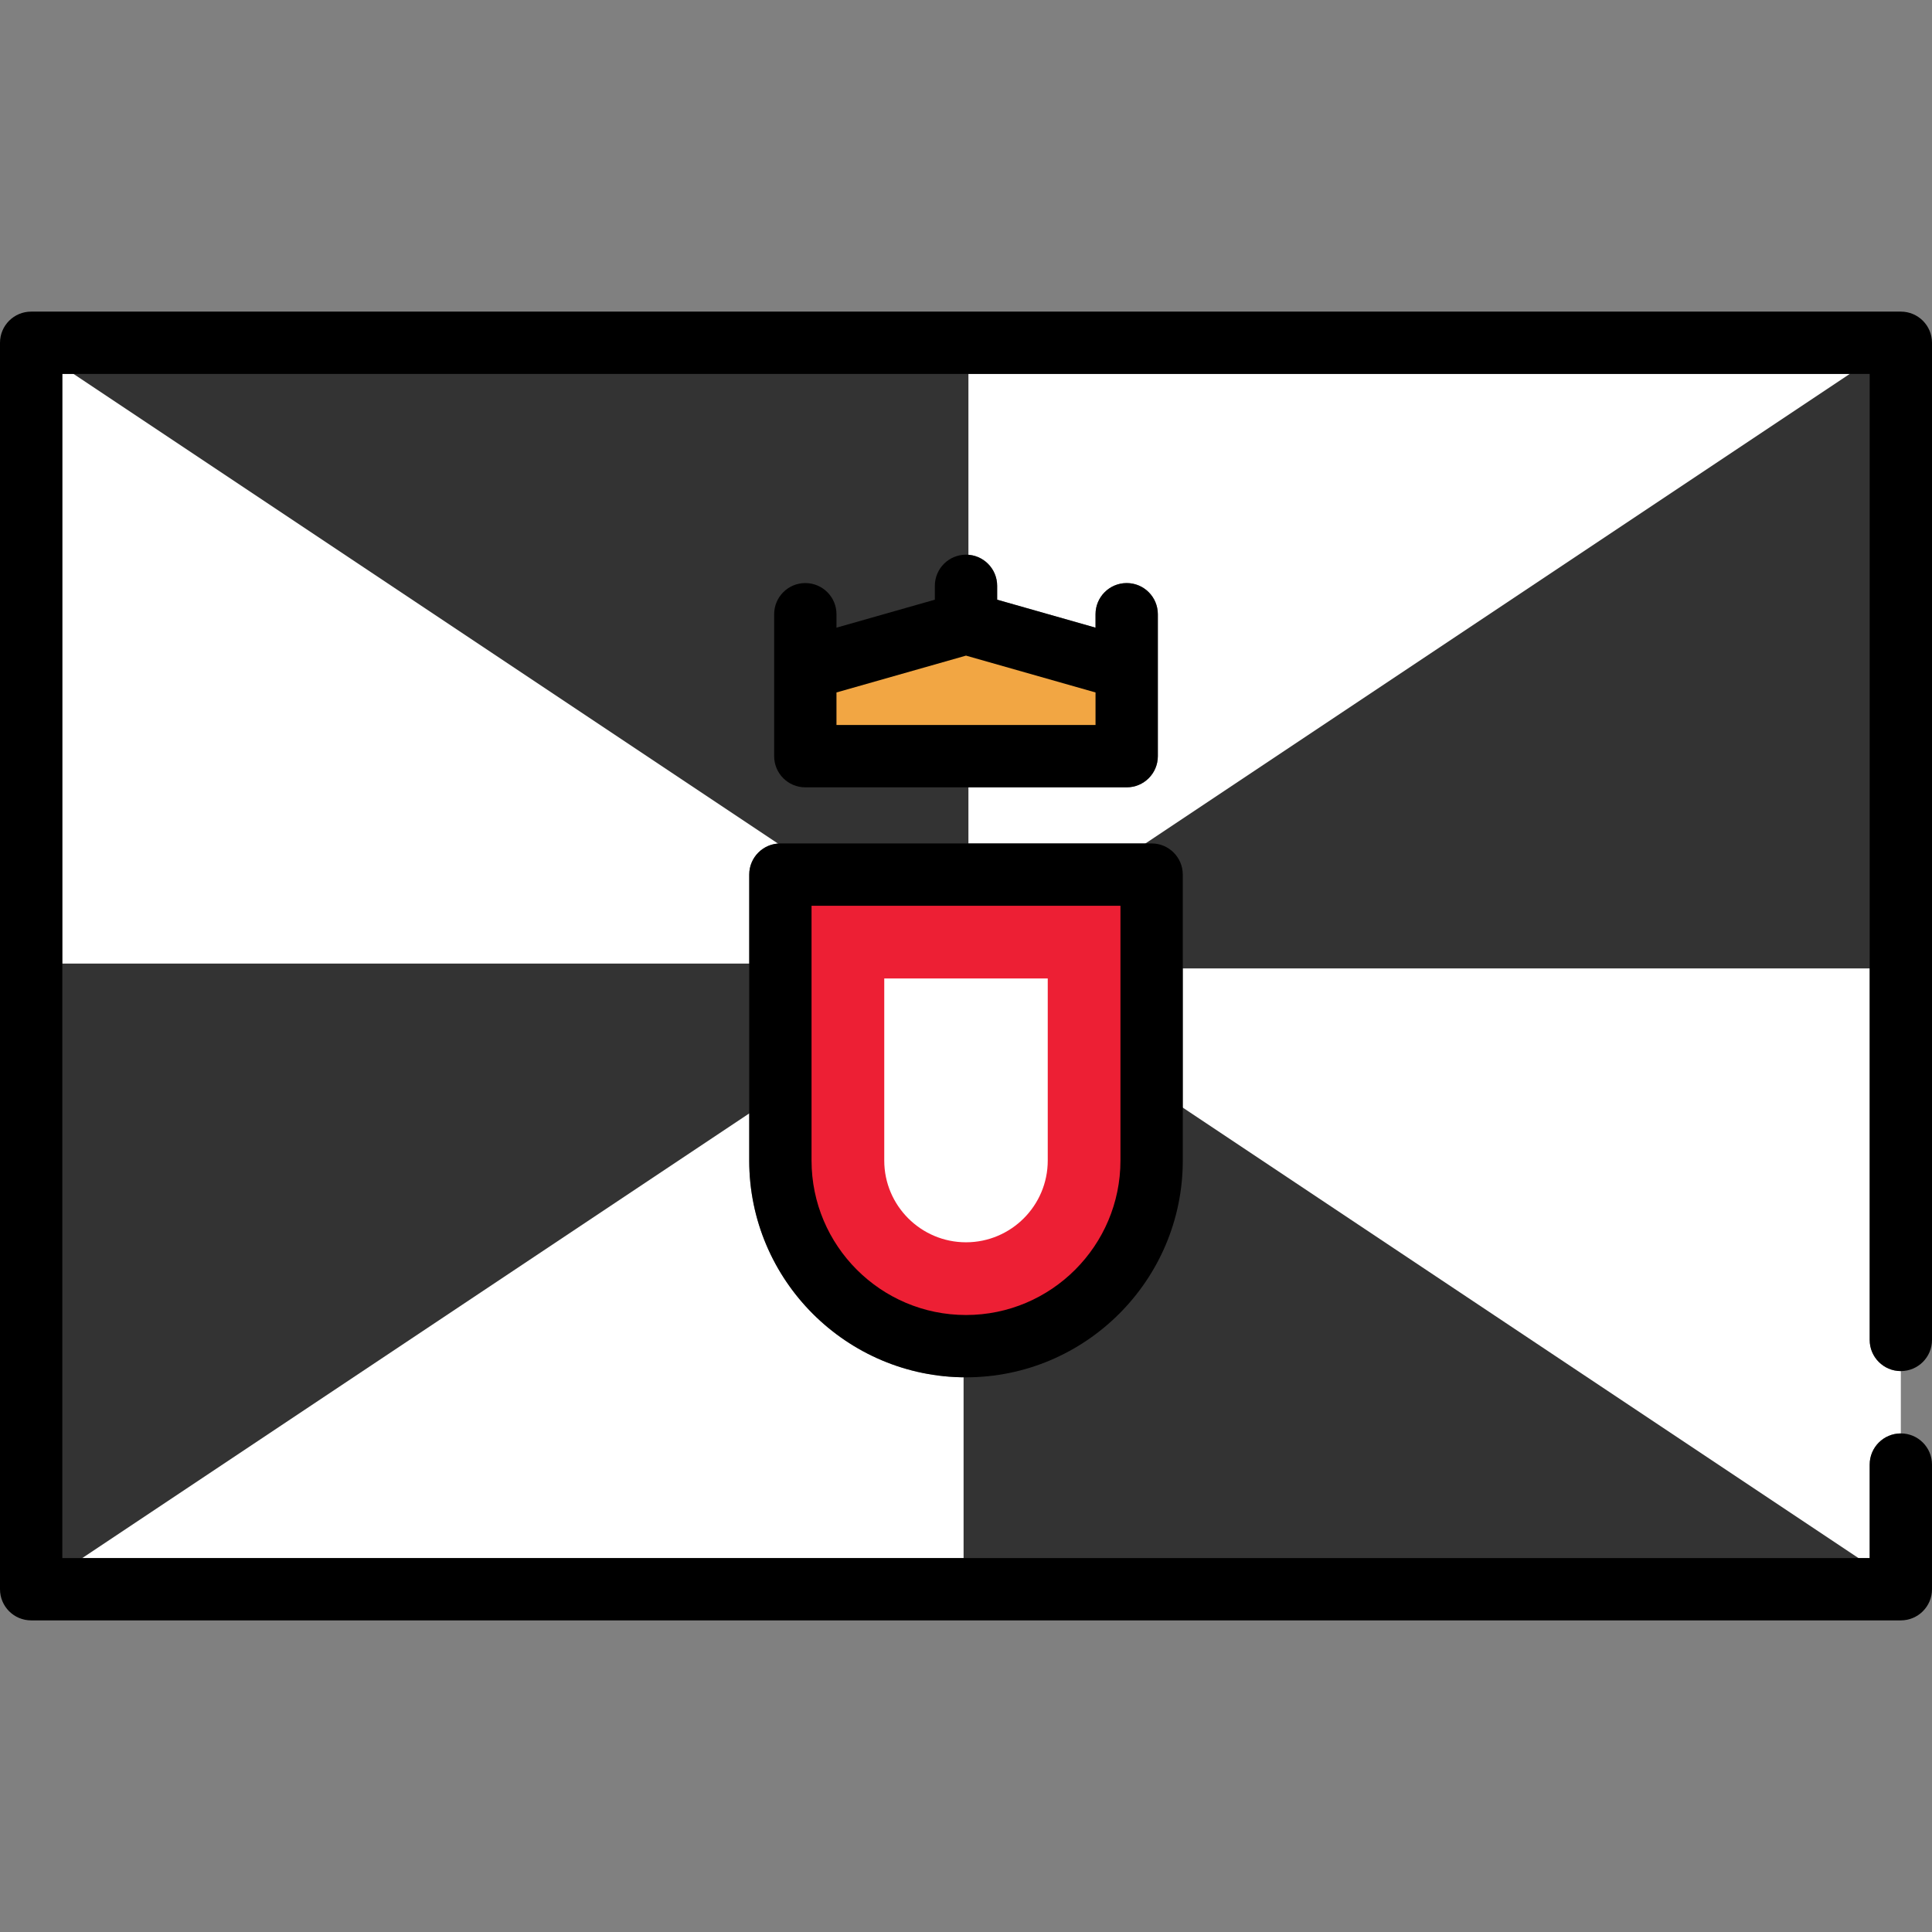
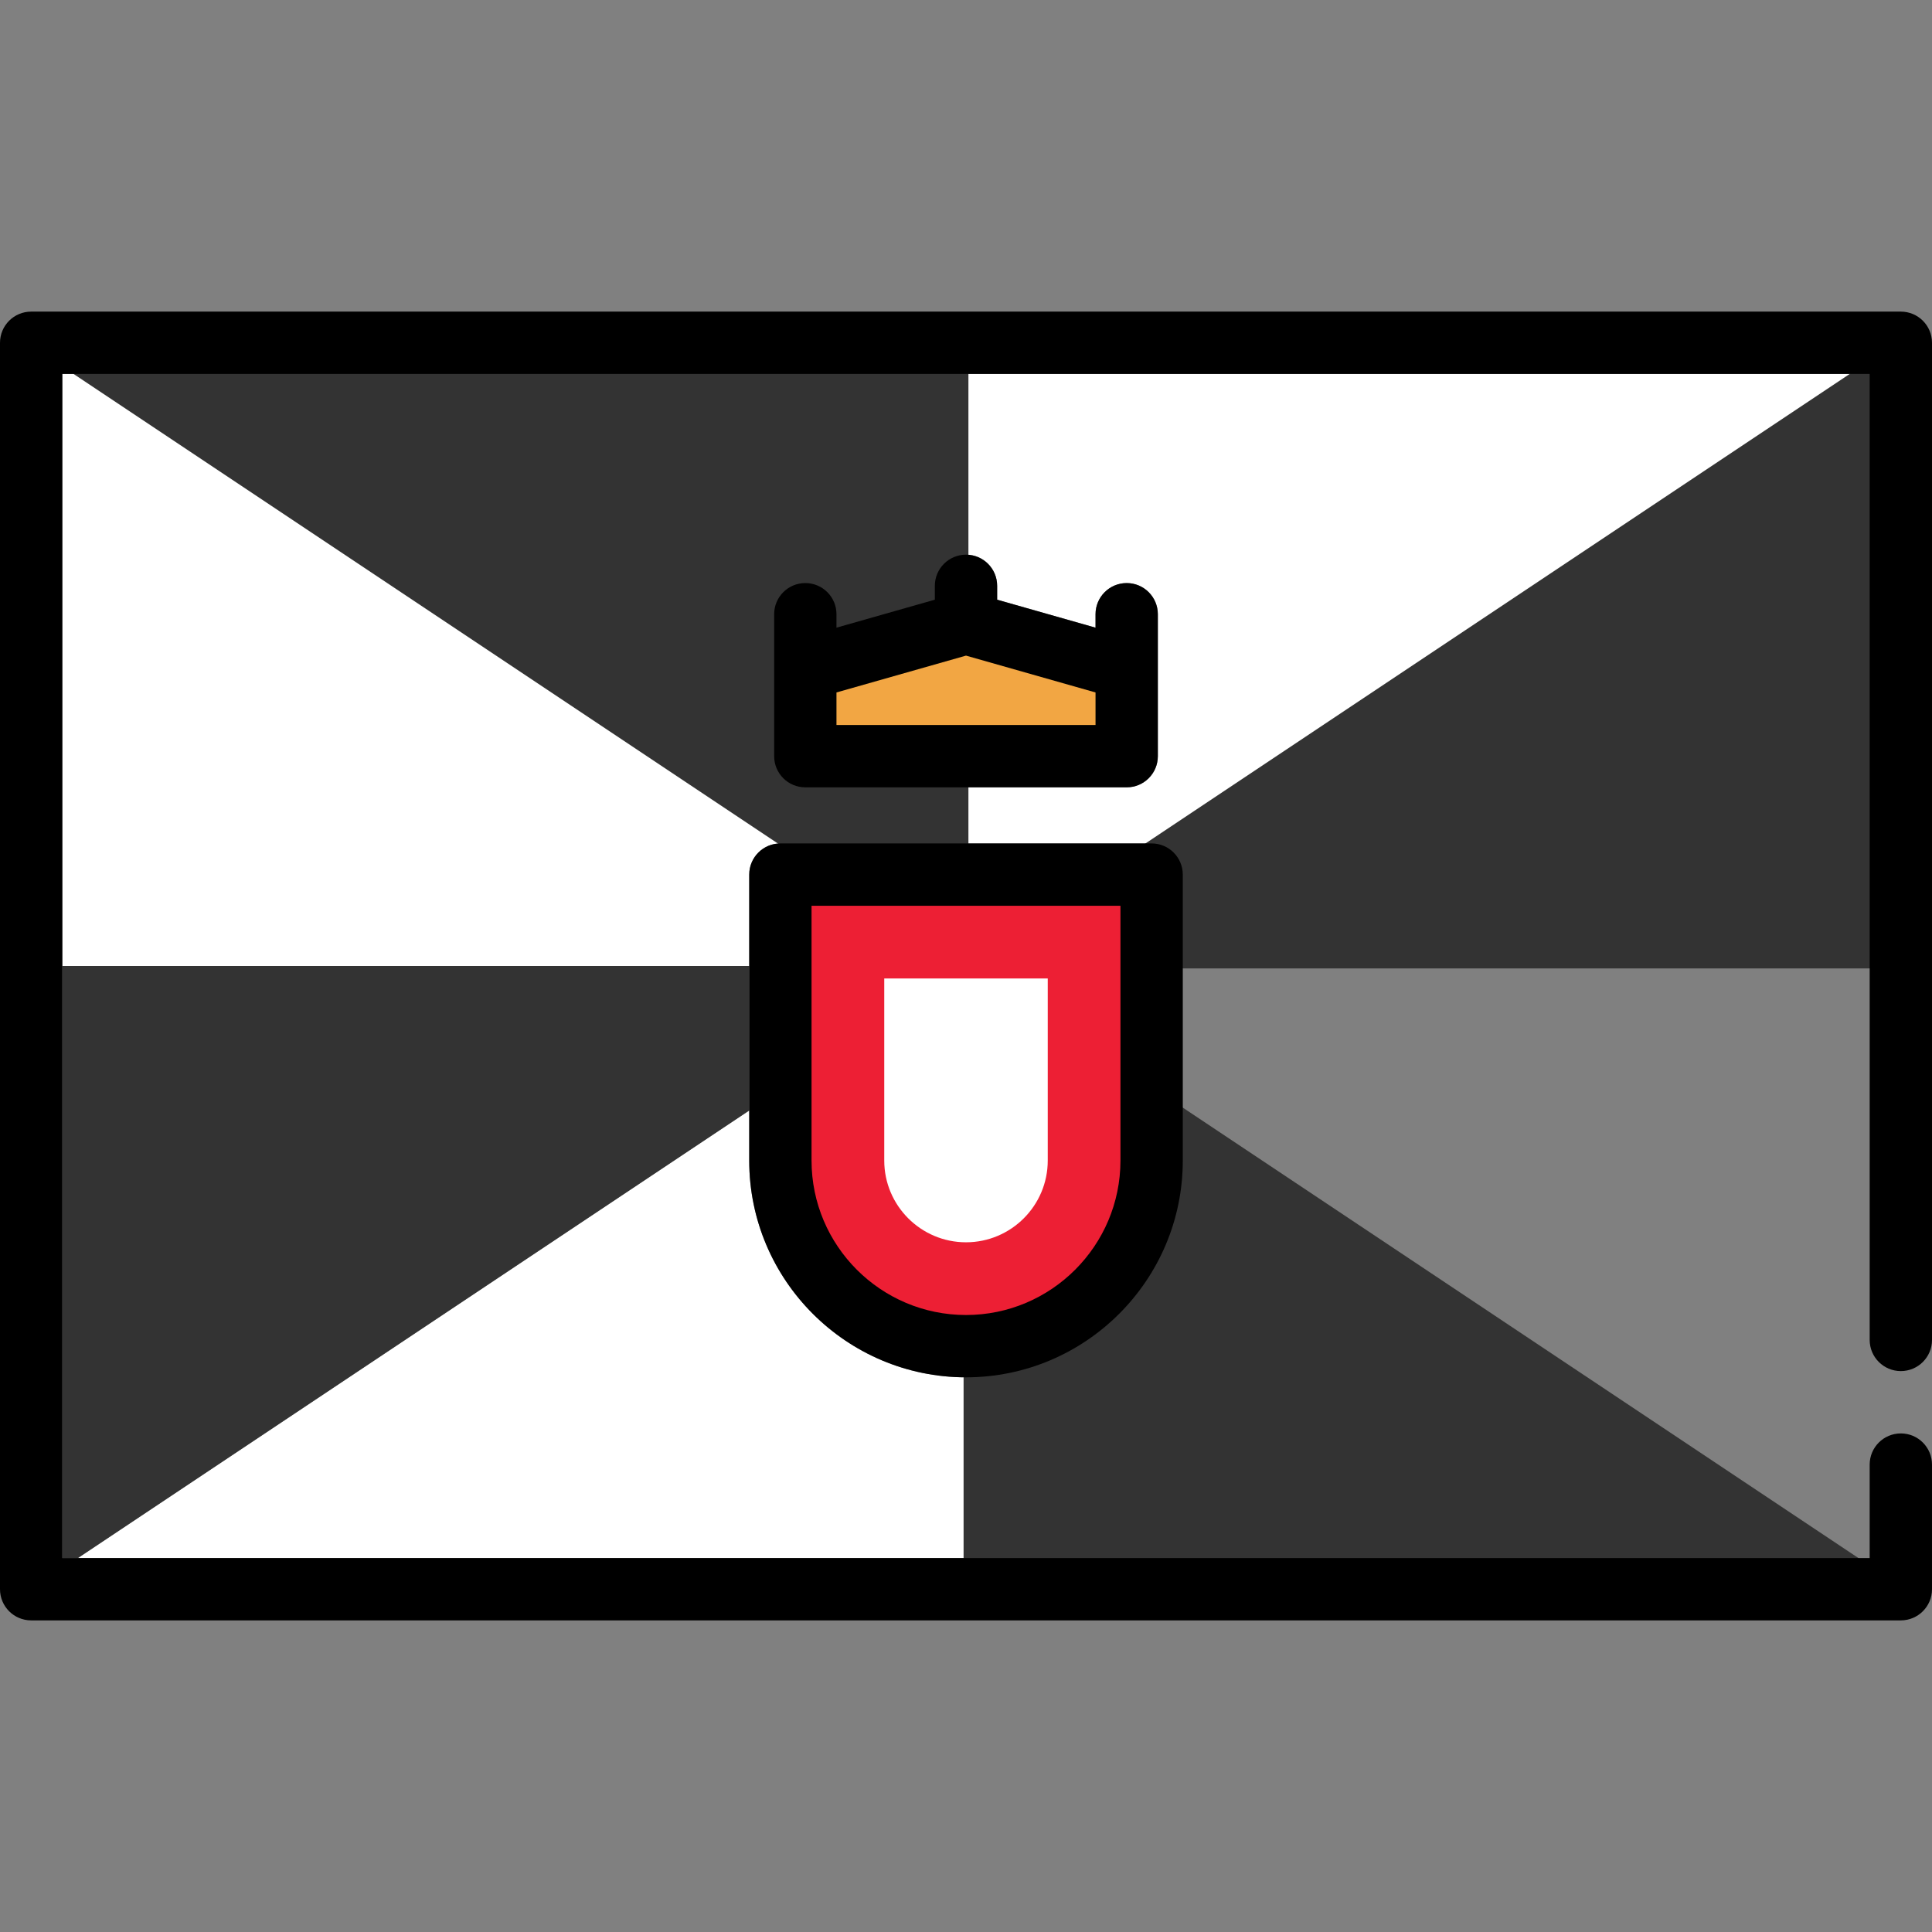
<svg xmlns="http://www.w3.org/2000/svg" height="800px" width="800px" version="1.1" id="Layer_1" viewBox="0 0 800 800" xml:space="preserve">
  <rect x="0" y="0" width="800" height="800" fill="#808080" stroke="none" />
  <g>
-     <path style="fill:#FFFFFF;" d="M774.193,554.838V399.999h-284.43v59.842L767.742,645.16h6.451v-38.71   c0-7.127,5.777-12.902,12.903-12.902v-25.807C779.971,567.741,774.193,561.966,774.193,554.838z" />
    <path style="fill:#FFFFFF;" d="M310.236,480.559v-20.718L32.258,645.16H400v-74.839   C350.505,570.321,310.236,530.055,310.236,480.559z" />
    <path style="fill:#FFFFFF;" d="M310.236,362.149c0-7.127,5.777-12.903,12.903-12.903h0.731L32.258,154.838h-6.451v245.161h284.43   v-37.85H310.236z" />
    <path style="fill:#FFFFFF;" d="M412.903,242.58v5.739l40.731,11.584v-5.567c0-7.128,5.777-12.903,12.902-12.903   c7.127,0,12.903,5.775,12.903,12.903v22.653v36.129c0,7.128-5.776,12.903-12.903,12.903H400v23.226h76.129l291.613-194.408H400   v74.838C407.126,229.676,412.903,235.452,412.903,242.58z" />
    <path style="fill:#333333;" d="M488.764,400.999v-38.85c0-6.563-5.34-11.903-11.903-11.903h-4.034L767.44,153.838h7.754v247.161   H488.764z" />
-     <path style="fill:#333333;" d="M767.742,154.838L476.129,349.246h0.731c7.126,0,12.903,5.776,12.903,12.903v37.85h284.43V154.838   H767.742z" />
    <path style="fill:#333333;" d="M399,646.16v-76.839h1c48.944,0,88.764-39.818,88.764-88.763v-22.586L771.045,646.16H399z" />
    <path style="fill:#333333;" d="M400,570.321v74.839h367.742L489.764,459.841v20.718C489.764,530.055,449.495,570.321,400,570.321z" />
-     <polygon style="fill:#333333;" points="24.807,646.16 24.807,398.999 311.236,398.999 311.236,460.376 32.561,646.16  " />
    <polygon style="fill:#333333;" points="310.236,399.999 25.807,399.999 25.807,645.16 32.258,645.16 310.236,459.841  " />
    <path style="fill:#333333;" d="M323.568,350.246L28.955,153.838H401v76.838h-1c-6.563,0-11.903,5.34-11.903,11.903v6.495   l-42.731,12.153v-6.892c0-6.563-5.34-11.903-11.903-11.903s-11.902,5.34-11.902,11.903v58.782c0,6.563,5.339,11.903,11.902,11.903   H401v25.226H323.568z" />
    <path style="fill:#333333;" d="M400,349.246V326.02h-66.538c-7.126,0-12.902-5.775-12.902-12.903v-36.129v-22.653   c0-7.128,5.776-12.903,12.902-12.903s12.903,5.775,12.903,12.903v5.567l40.731-11.584v-5.739c0-7.127,5.777-12.903,12.903-12.903   v-74.838H32.258l291.613,194.408H400z" />
    <path d="M774.193,606.45v38.71h-6.451H400H32.258h-6.451V399.999V154.838h6.451H400h367.742h6.451v245.161v154.839   c0,7.128,5.777,12.903,12.903,12.903S800,561.966,800,554.838V141.935c0-7.128-5.777-12.903-12.903-12.903H12.903   C5.777,129.031,0,134.807,0,141.935v516.129c0,7.128,5.777,12.903,12.903,12.903h774.193c7.126,0,12.903-5.775,12.903-12.903   v-51.613c0-7.127-5.777-12.902-12.903-12.902S774.193,599.323,774.193,606.45z" />
    <path style="fill:#ED1F34;" d="M400,545.516c-35.817,0-64.957-29.14-64.957-64.957V374.053h129.914v106.506   C464.957,516.376,435.817,545.516,400,545.516z M367.15,480.559c0,18.113,14.736,32.849,32.85,32.849s32.85-14.735,32.85-32.849   v-74.398h-65.7V480.559z" />
    <path style="fill:#ED1F34;" d="M463.957,375.053H336.043v105.506c0,35.265,28.691,63.957,63.957,63.957   s63.957-28.692,63.957-63.957V375.053z M400,514.407c-18.665,0-33.85-15.185-33.85-33.849V405.16h67.699v75.398   C433.85,499.223,418.665,514.407,400,514.407z" />
    <path style="fill:#FFFFFF;" d="M433.85,405.16h-67.7v75.398c0,18.664,15.185,33.849,33.85,33.849s33.85-15.185,33.85-33.849V405.16   z" />
    <path d="M476.86,349.246h-0.731H400h-76.129h-0.731c-7.126,0-12.903,5.776-12.903,12.903v37.85v59.842v20.718   c0,49.496,40.269,89.763,89.764,89.763s89.764-40.267,89.764-89.763v-20.718v-59.842v-37.85   C489.764,355.022,483.986,349.246,476.86,349.246z M400,544.516c-35.266,0-63.957-28.692-63.957-63.957V375.053h127.914v105.506   C463.957,515.823,435.266,544.516,400,544.516z" />
    <polygon style="fill:#F2A643;" points="345.365,301.214 345.365,285.978 400,270.44 454.635,285.978 454.635,301.214  " />
    <polygon style="fill:#F2A643;" points="453.635,300.214 453.635,286.733 400,271.479 346.365,286.733 346.365,300.214  " />
    <path d="M479.44,313.117v-36.129v-22.653c0-7.128-5.776-12.903-12.903-12.903c-7.125,0-12.902,5.775-12.902,12.903v5.567   l-40.731-11.584v-5.739c0-7.127-5.777-12.903-12.903-12.903s-12.903,5.776-12.903,12.903v5.739l-40.731,11.584v-5.567   c0-7.128-5.777-12.903-12.903-12.903s-12.902,5.775-12.902,12.903v22.653v36.129c0,7.128,5.776,12.903,12.902,12.903H400h66.537   C473.664,326.02,479.44,320.245,479.44,313.117z M346.365,286.733L400,271.479l53.635,15.253v13.481h-107.27L346.365,286.733   L346.365,286.733z" />
  </g>
</svg>